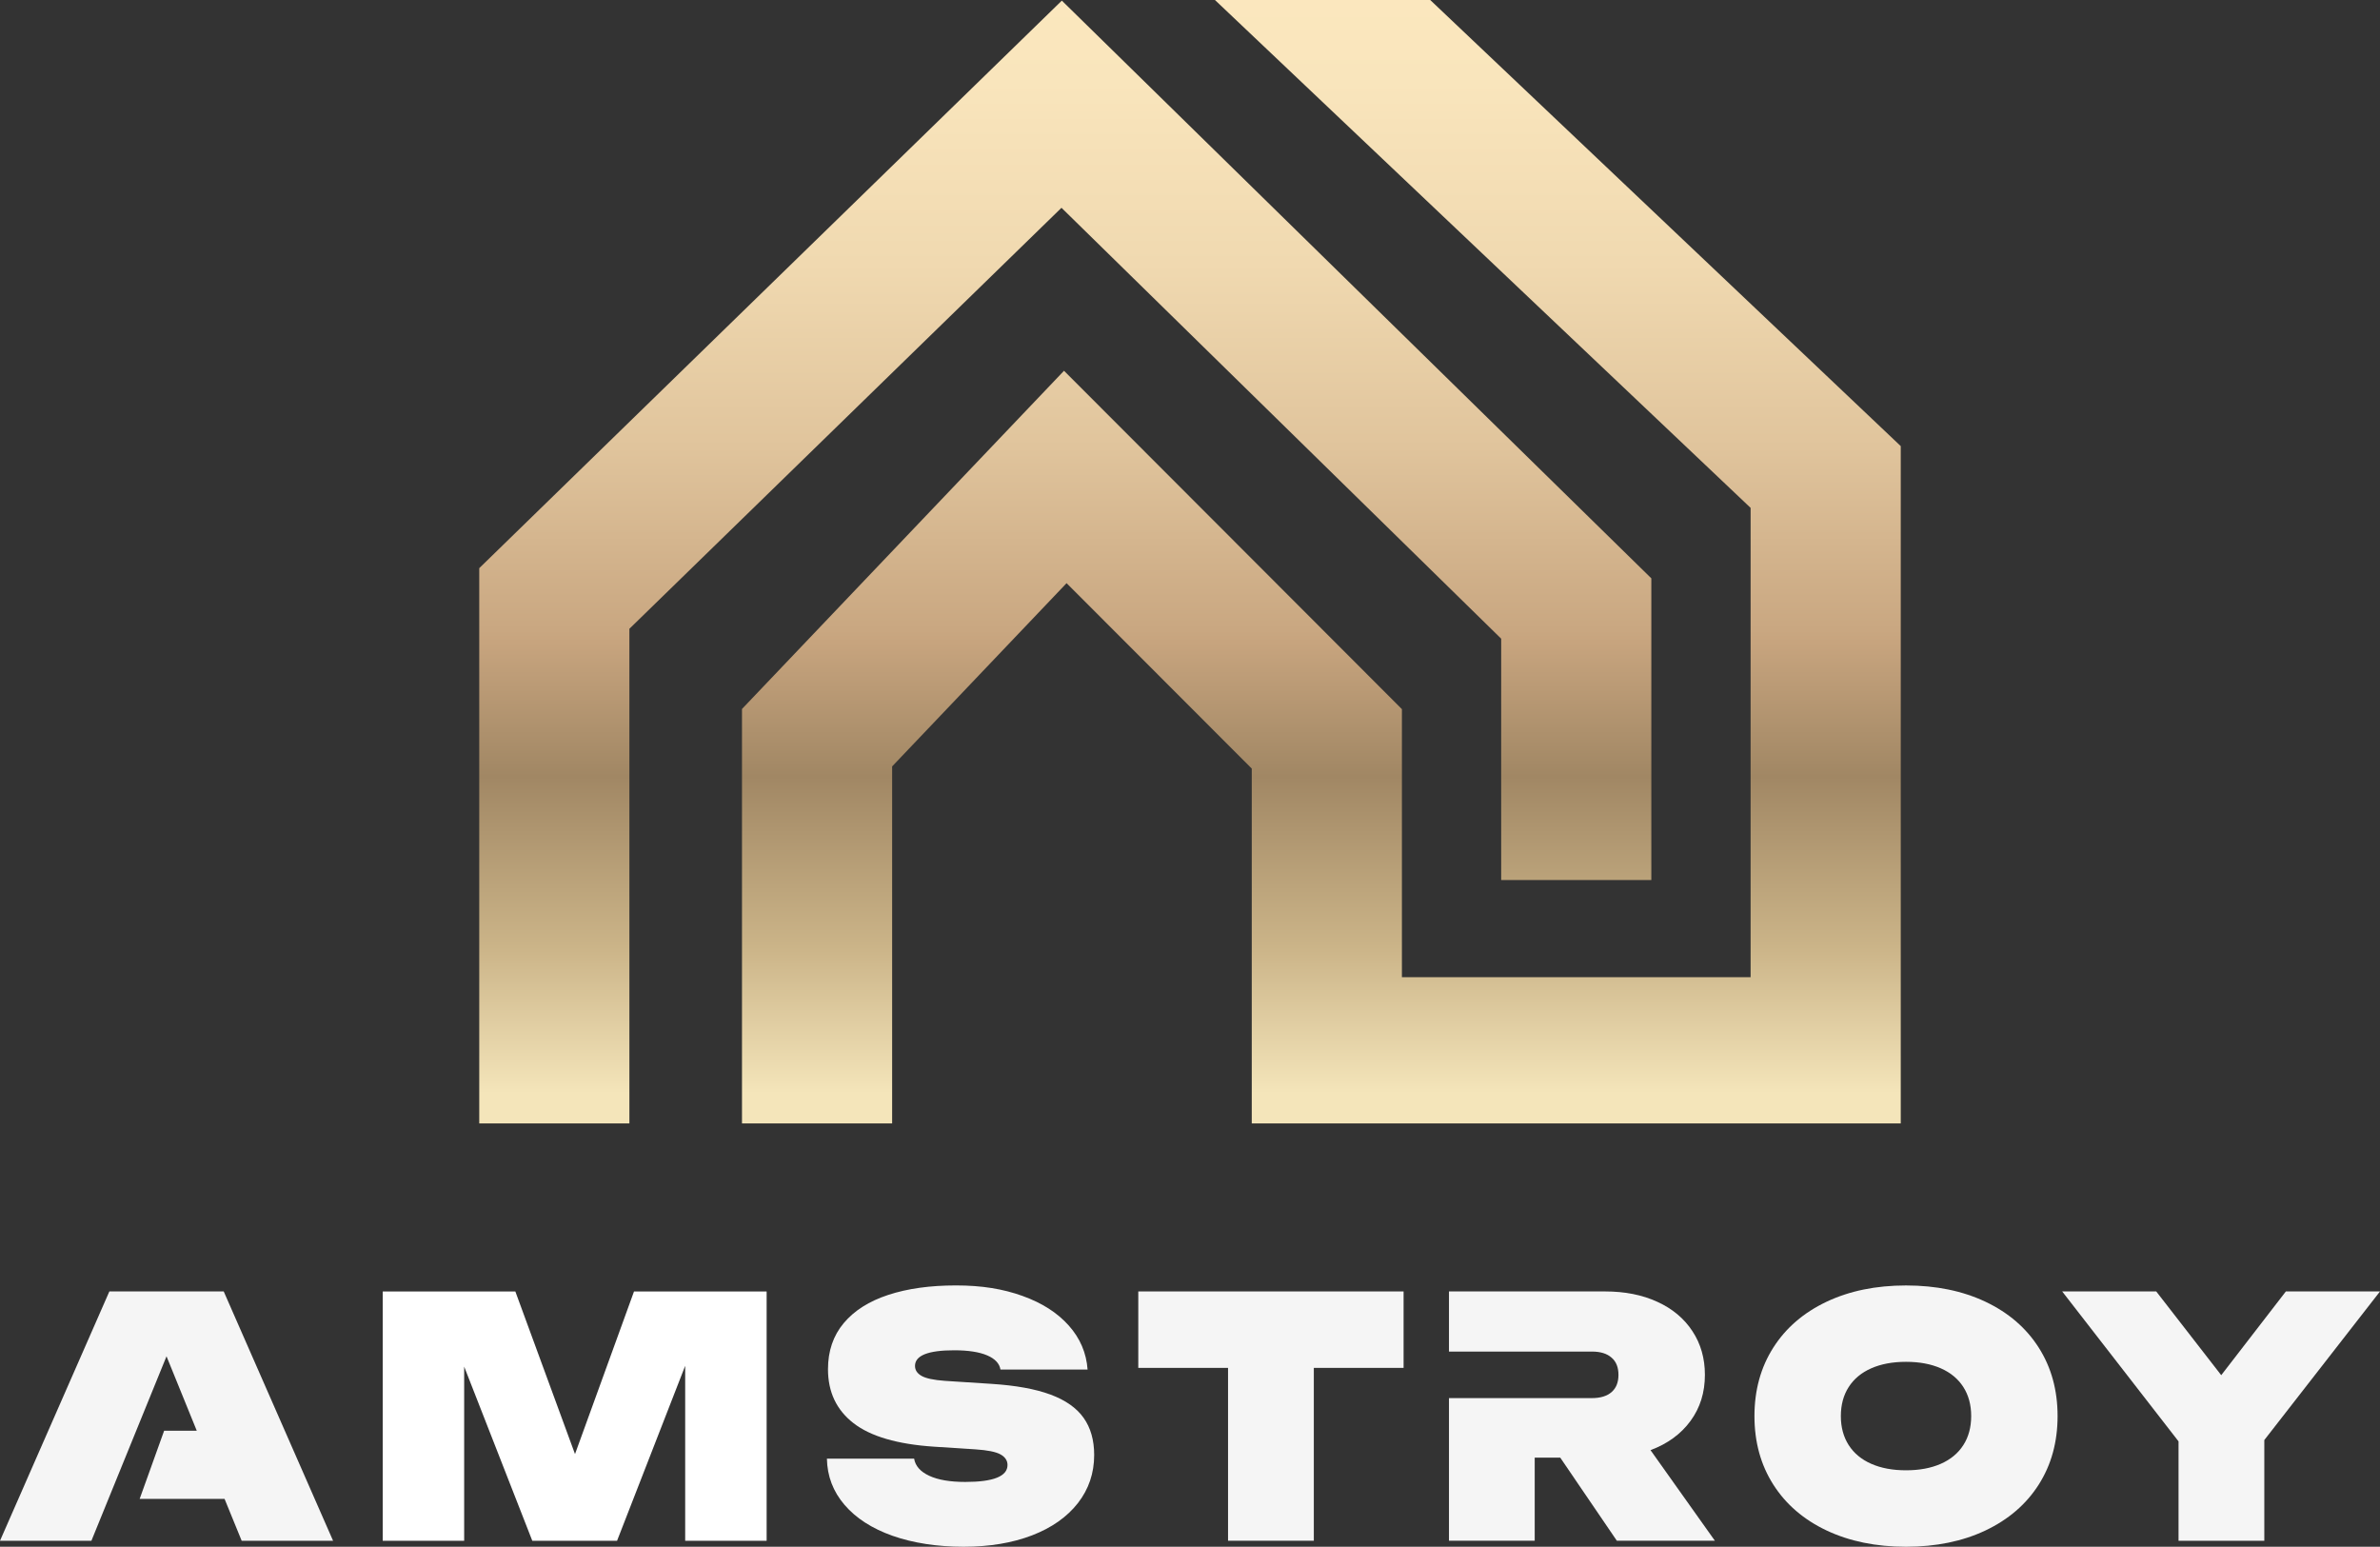
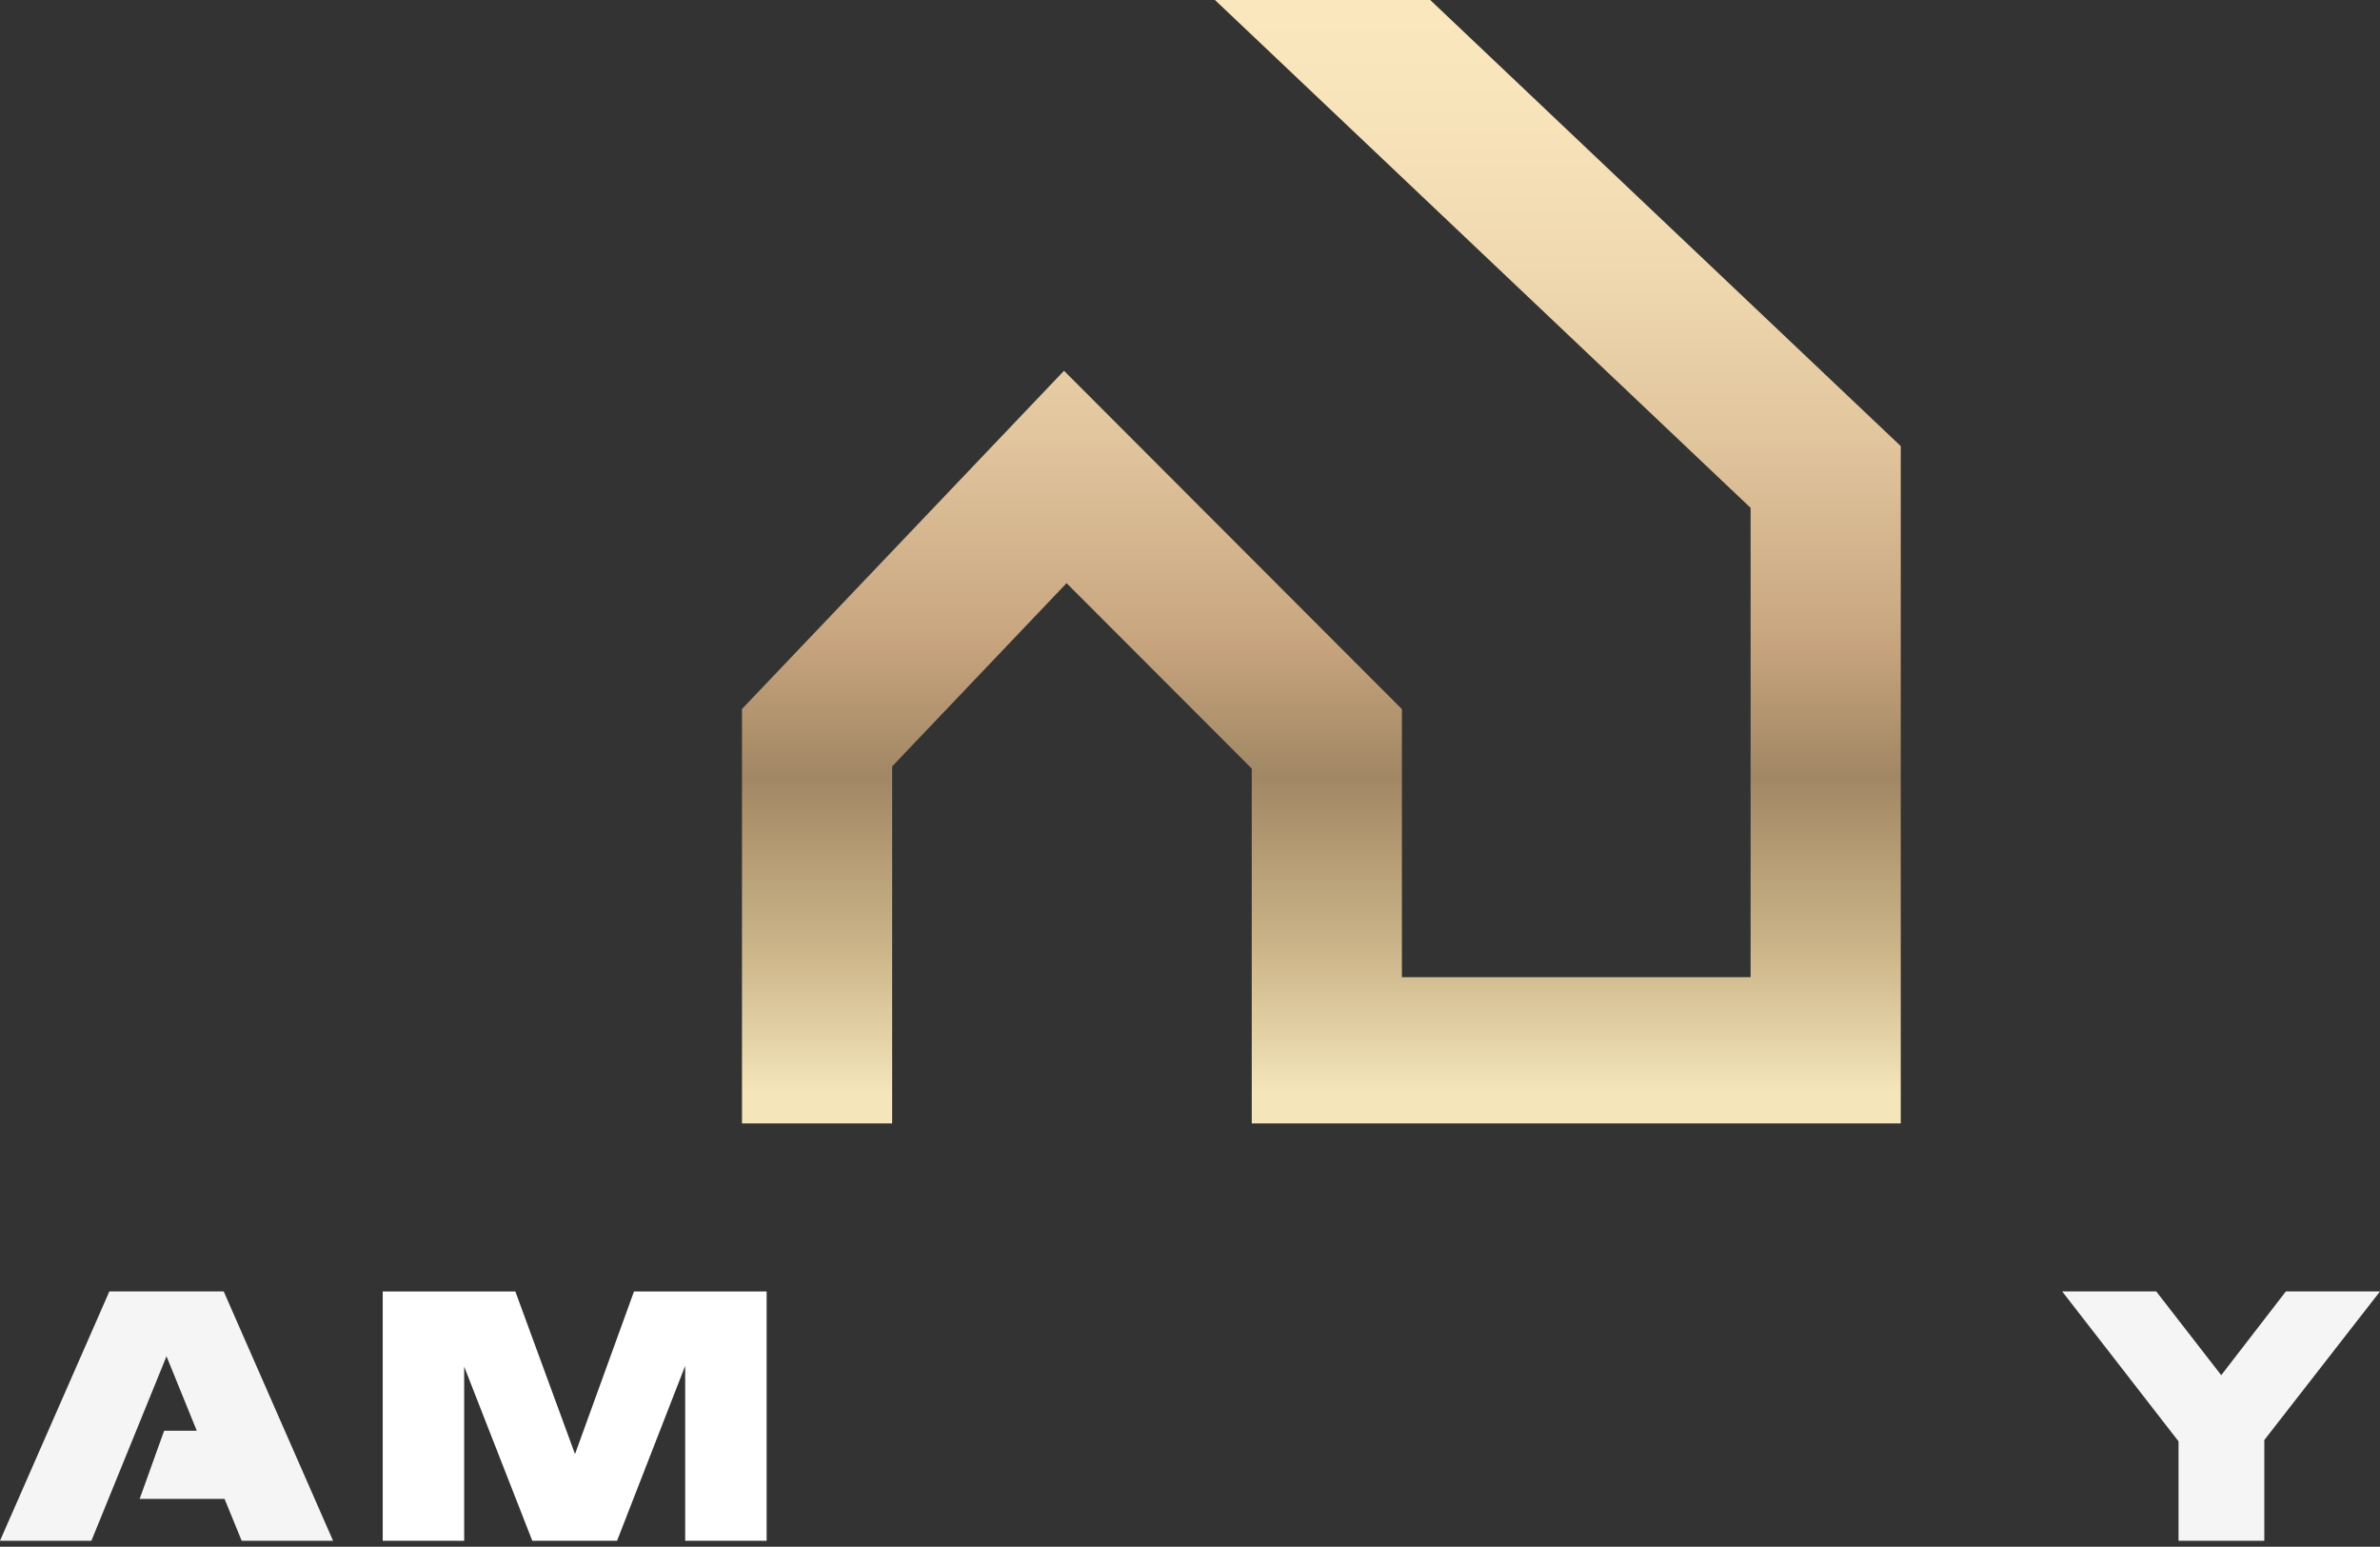
<svg xmlns="http://www.w3.org/2000/svg" xmlns:xlink="http://www.w3.org/1999/xlink" id="_Слой_2" data-name="Слой 2" viewBox="0 0 537.98 349.63">
  <rect x="0" y="0" width="537.98" height="349.63" fill="#333333" stroke="none" />
  <defs>
    <style>
      .cls-1 {
        fill: #fff;
      }

      .cls-2 {
        fill: #f5f5f5;
      }

      .cls-3 {
        fill: url(#_Безымянный_градиент_16-2);
      }

      .cls-4 {
        fill: url(#_Безымянный_градиент_16);
      }
    </style>
    <linearGradient id="_Безымянный_градиент_16" data-name="Безымянный градиент 16" x1="240.8" y1="247.19" x2="240.8" y2="-28.56" gradientUnits="userSpaceOnUse">
      <stop offset="0" stop-color="#f4e5ba" />
      <stop offset=".12" stop-color="#cbb488" />
      <stop offset=".26" stop-color="#a18764" />
      <stop offset=".37" stop-color="#c7a47e" />
      <stop offset=".38" stop-color="#c9a781" />
      <stop offset=".53" stop-color="#e0c49c" />
      <stop offset=".68" stop-color="#f0d9b0" />
      <stop offset=".83" stop-color="#f9e5bc" />
      <stop offset=".97" stop-color="#fdeac0" />
    </linearGradient>
    <linearGradient id="_Безымянный_градиент_16-2" data-name="Безымянный градиент 16" x1="298.69" y1="247.19" x2="298.69" y2="-28.56" xlink:href="#_Безымянный_градиент_16" />
  </defs>
  <g id="_Слой_1-2" data-name="Слой 1">
    <g>
      <g>
-         <polygon class="cls-4" points="142.27 253.94 108.33 253.94 108.33 128.43 240.02 .14 373.27 130.73 373.27 198.93 339.33 198.93 339.33 144.37 239.94 46.97 142.27 142.13 142.27 253.94" />
        <polygon class="cls-3" points="323.29 0 274.63 0 395.71 114.8 395.71 220.88 316.89 220.88 316.89 160.3 240.51 83.81 167.72 160.26 167.72 253.94 201.66 253.94 201.66 173.24 241.09 131.82 282.95 173.73 282.95 253.94 429.65 253.94 429.65 100.84 323.29 0" />
      </g>
      <g>
        <g>
          <polygon class="cls-2" points="50.57 291.92 24.72 291.92 0 348.28 20.66 348.28 37.64 306.58 44.48 323.41 37.1 323.41 31.57 338.81 50.76 338.81 54.63 348.28 75.29 348.28 50.57 291.92" />
-           <path class="cls-2" d="M206.63,329.72c.28,1.65,1.41,2.94,3.42,3.87,2,.93,4.72,1.39,8.15,1.39,6.36,0,9.54-1.28,9.54-3.83,0-1-.53-1.8-1.58-2.39-1.05-.59-2.96-.97-5.71-1.15l-9.32-.6c-8.26-.55-14.33-2.32-18.18-5.3-3.86-2.98-5.79-7.05-5.79-12.21,0-4.11,1.18-7.58,3.55-10.41,2.37-2.83,5.72-4.96,10.07-6.39,4.35-1.43,9.45-2.14,15.31-2.14s10.62,.79,15.03,2.37c4.41,1.58,7.9,3.81,10.46,6.69,2.57,2.88,3.99,6.2,4.26,9.96h-19.69c-.23-1.38-1.23-2.45-3.01-3.21-1.78-.76-4.26-1.15-7.44-1.15-5.91,0-8.87,1.18-8.87,3.53,0,.95,.5,1.71,1.5,2.27,1,.56,2.75,.93,5.26,1.11l10.52,.68c5.49,.35,9.93,1.16,13.34,2.42,3.4,1.26,5.9,3.02,7.49,5.26,1.59,2.24,2.39,5.04,2.39,8.4,0,4.11-1.23,7.73-3.68,10.88-2.46,3.14-5.91,5.57-10.37,7.29-4.46,1.71-9.62,2.57-15.48,2.57s-11.41-.83-16.06-2.48-8.26-3.98-10.84-6.99c-2.58-3.01-3.91-6.49-3.98-10.44h19.68Z" />
-           <path class="cls-2" d="M257.31,291.92h59.96v17.28h-20.29v39.07h-19.39v-39.07h-20.29v-17.28Z" />
-           <path class="cls-2" d="M373.09,327.79c3.87-1.44,6.87-3.65,9.04-6.6,2.17-2.97,3.25-6.42,3.25-10.41,0-3.74-.94-7.03-2.82-9.88-1.87-2.86-4.52-5.08-7.92-6.63-3.41-1.57-7.34-2.35-11.8-2.35h-35.31v13.59h32.3c1.94,0,3.43,.46,4.46,1.38,1.05,.9,1.55,2.2,1.55,3.89s-.51,2.97-1.55,3.89c-1.03,.9-2.52,1.36-4.46,1.36h-32.3v32.23h19.38v-18.78h5.77l12.79,18.78h22.16l-14.55-20.48Z" />
-           <path class="cls-2" d="M412.88,345.95c-5.18-2.45-9.2-5.91-12.04-10.37-2.84-4.46-4.26-9.62-4.26-15.48s1.42-11.02,4.26-15.48c2.84-4.46,6.85-7.91,12.04-10.37,5.18-2.45,11.17-3.68,17.96-3.68s12.77,1.23,17.96,3.68c5.18,2.46,9.2,5.91,12.04,10.37,2.84,4.46,4.26,9.62,4.26,15.48s-1.42,11.02-4.26,15.48c-2.84,4.46-6.86,7.91-12.04,10.37-5.18,2.45-11.17,3.68-17.96,3.68s-12.77-1.23-17.96-3.68Zm25.83-15.07c2.22-.98,3.91-2.39,5.09-4.23,1.18-1.84,1.77-4.03,1.77-6.56s-.59-4.71-1.77-6.56c-1.18-1.84-2.87-3.25-5.09-4.23-2.22-.98-4.84-1.47-7.87-1.47s-5.65,.49-7.87,1.47c-2.22,.98-3.91,2.39-5.09,4.23-1.18,1.84-1.77,4.03-1.77,6.56s.59,4.71,1.77,6.56c1.18,1.84,2.87,3.25,5.09,4.23,2.22,.98,4.84,1.47,7.87,1.47s5.65-.49,7.87-1.47Z" />
          <path class="cls-2" d="M516.72,291.92h21.26l-26.15,33.59v22.77h-19.39v-22.47l-26.3-33.89h21.26l14.69,18.93,14.61-18.93Z" />
        </g>
        <path class="cls-1" d="M129.98,328.67l13.33-36.74h29.98v56.35h-18.41v-39.55l-15.4,39.55h-19.16l-15.4-39.37v39.37h-18.41v-56.35h29.98l13.48,36.74Z" />
      </g>
    </g>
  </g>
</svg>